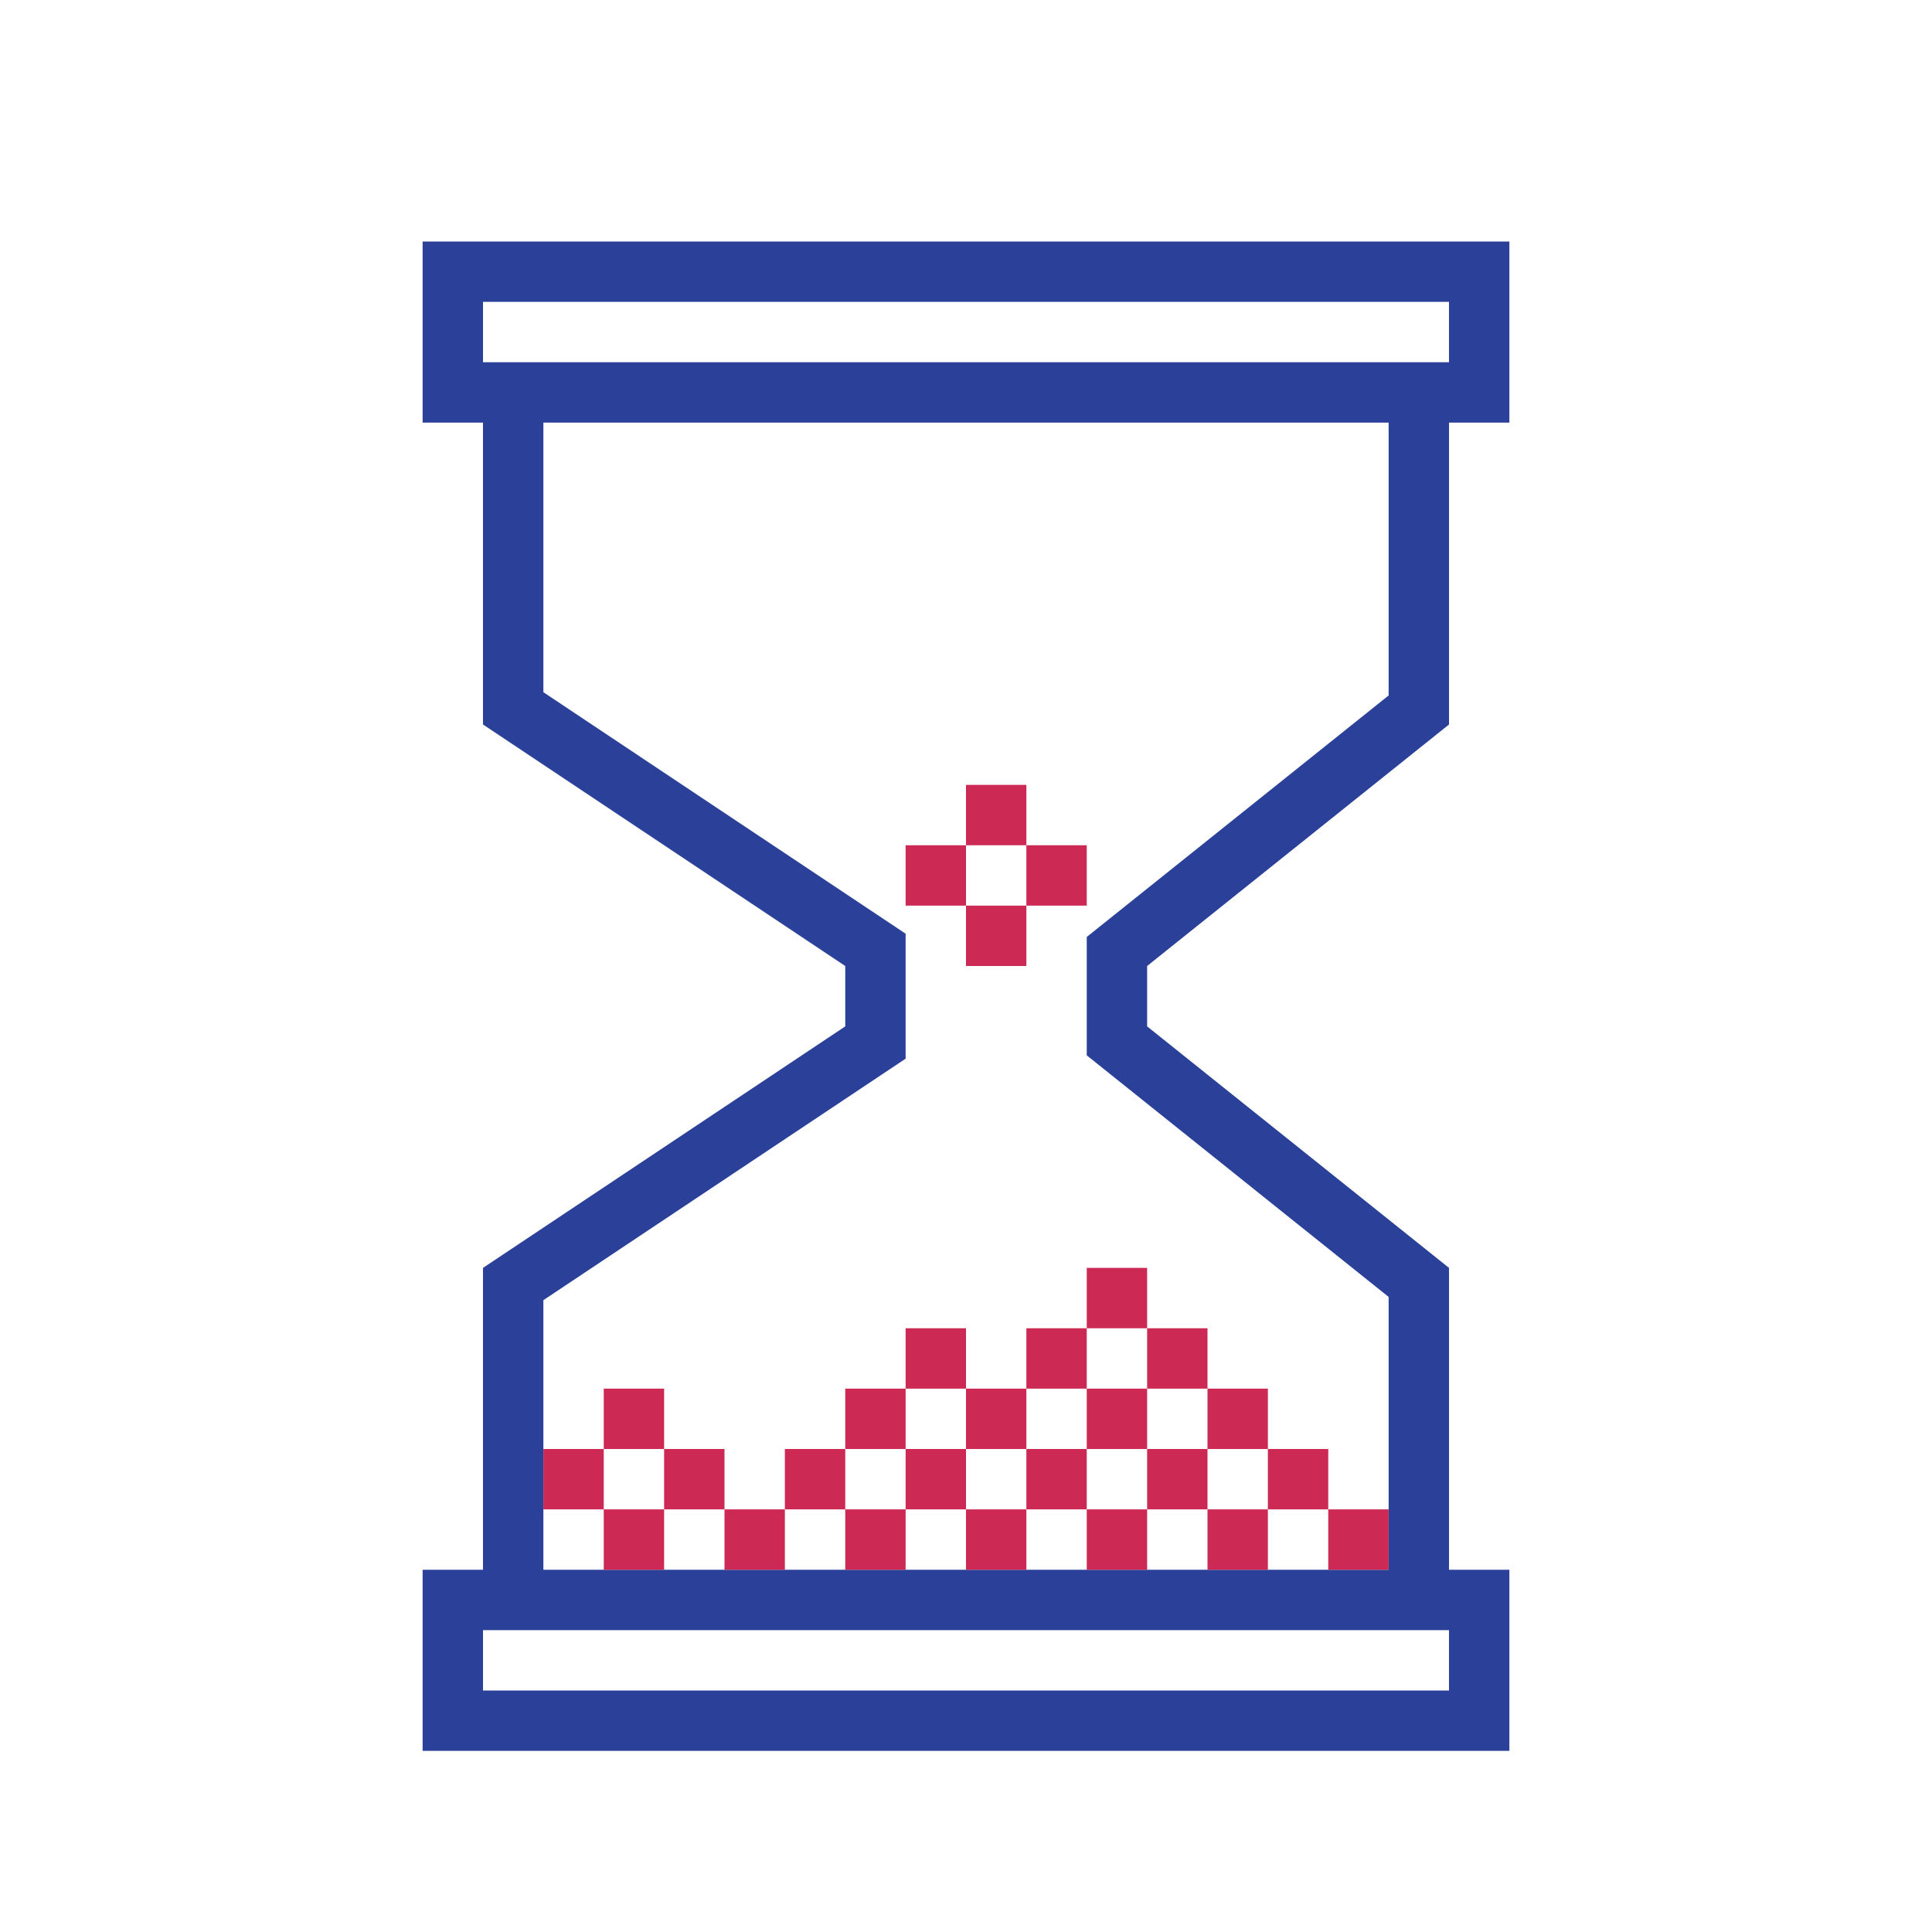
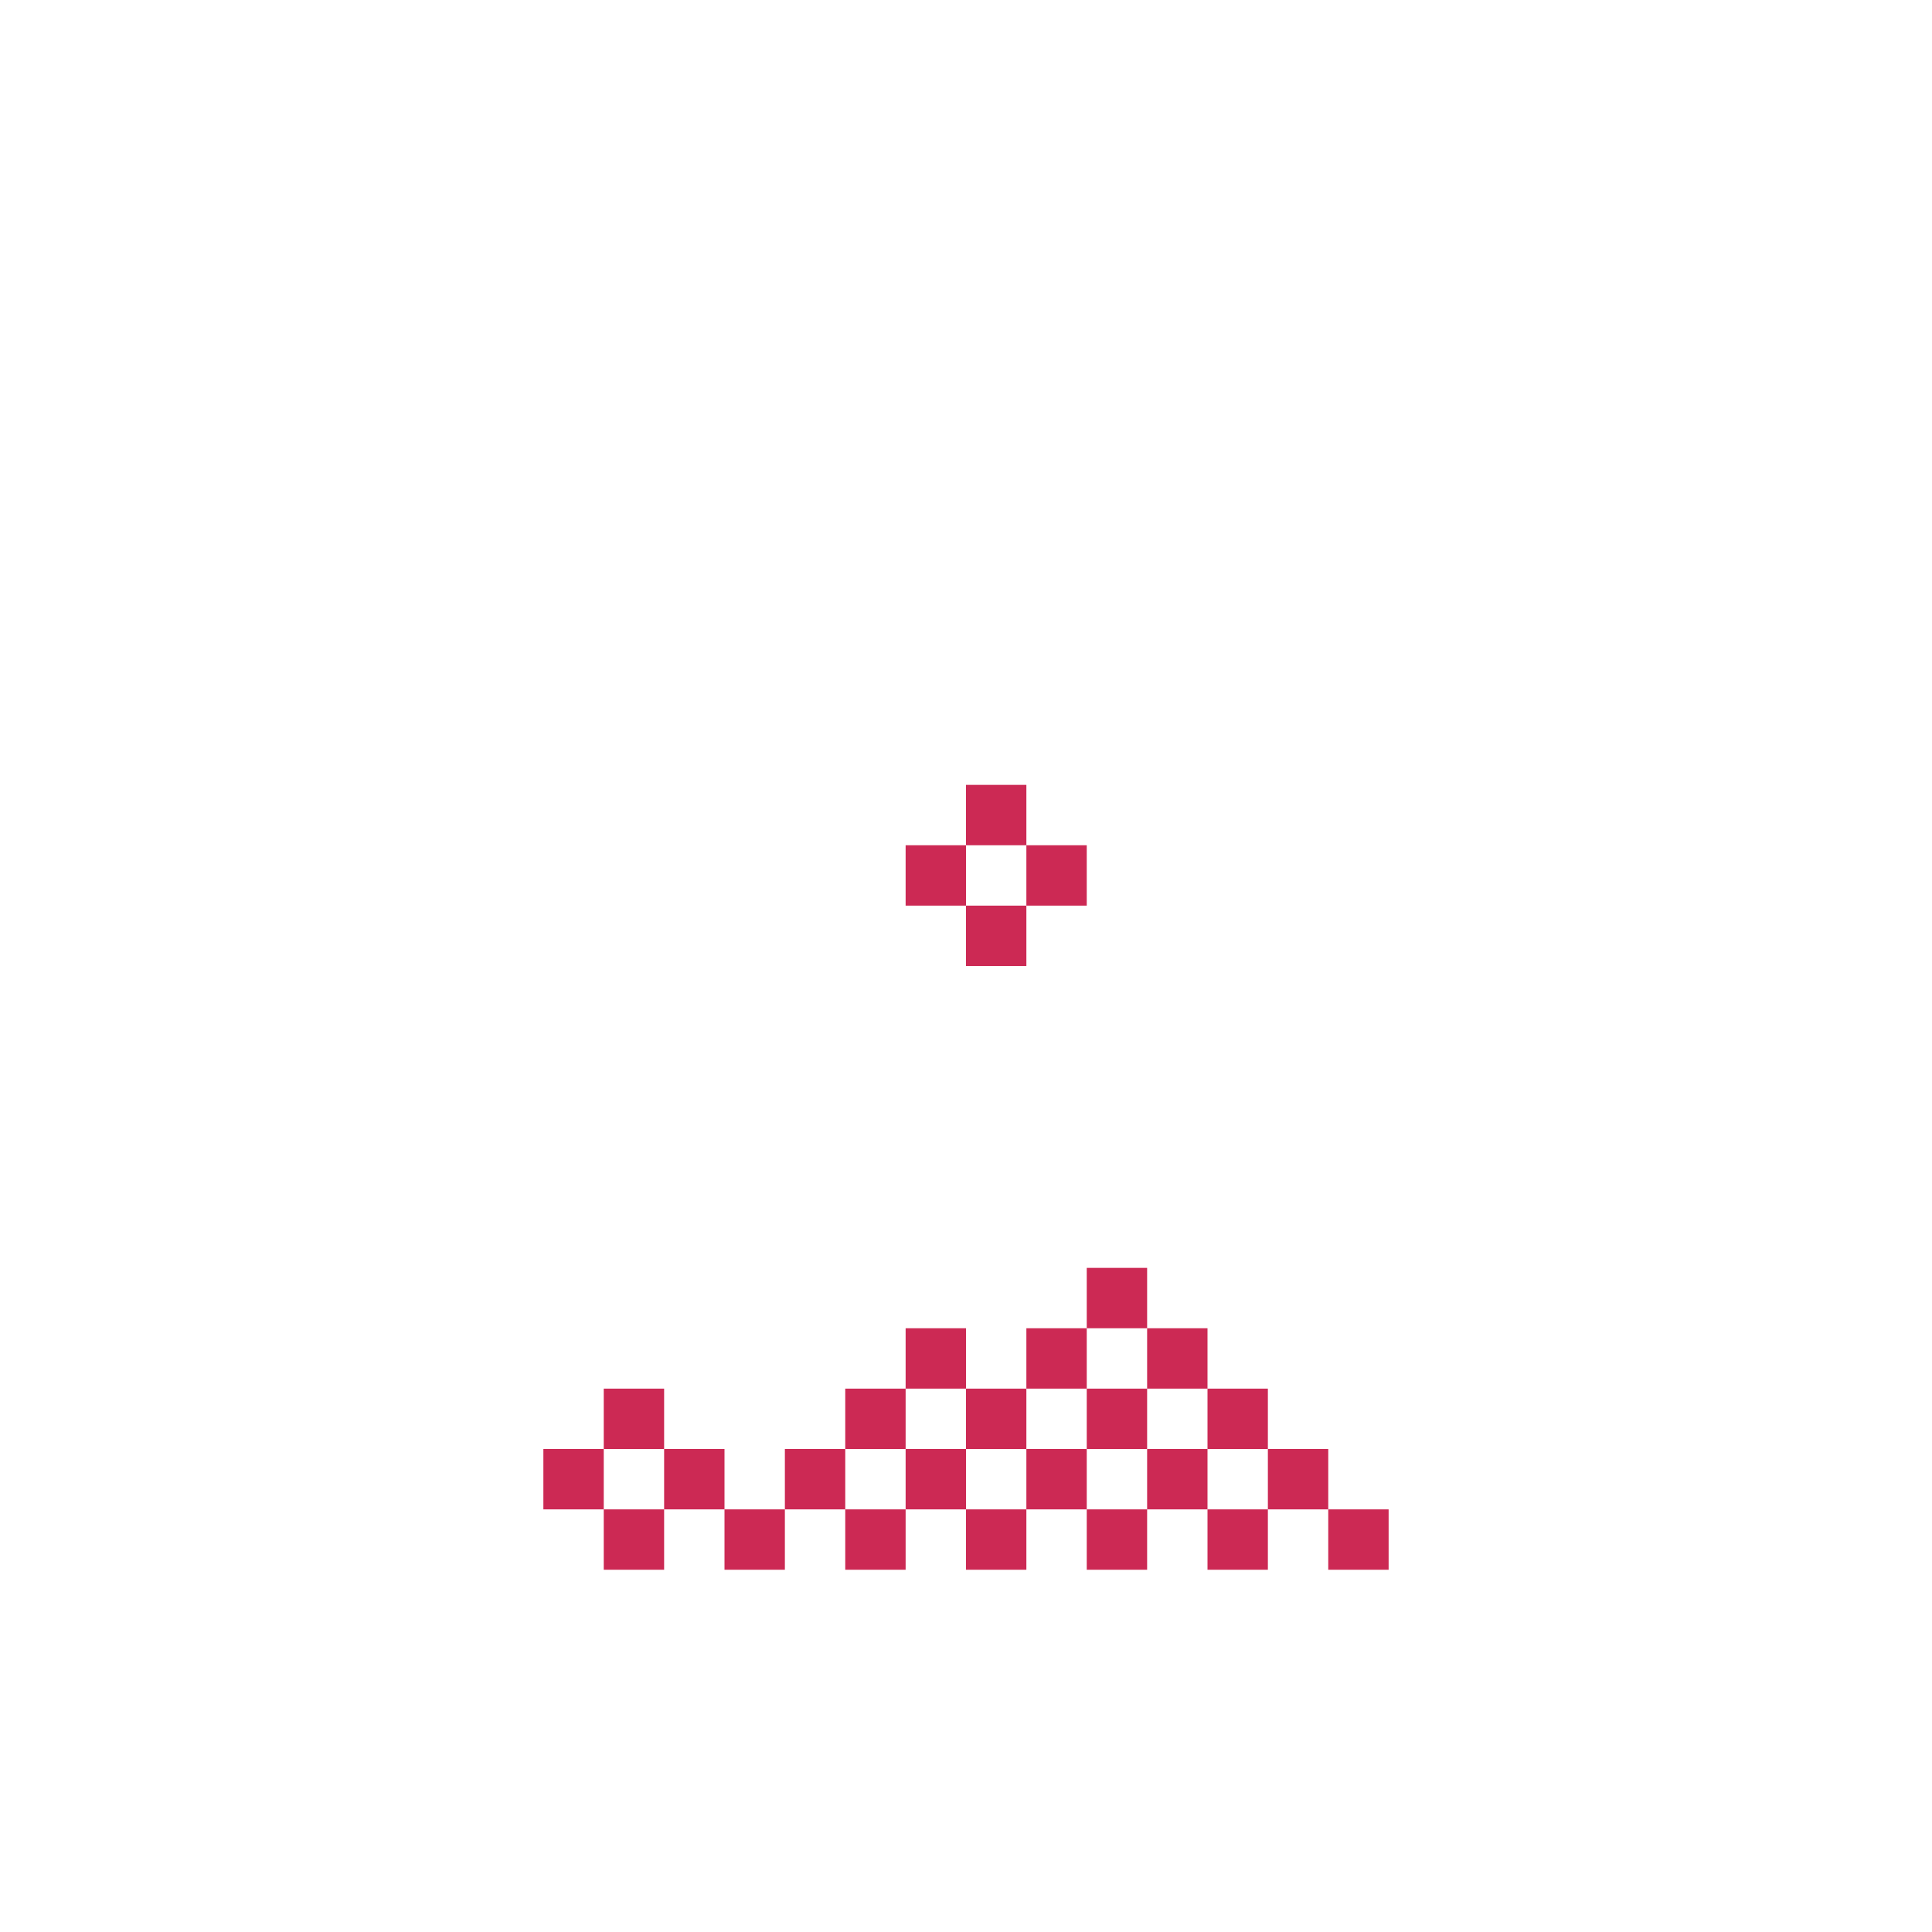
<svg xmlns="http://www.w3.org/2000/svg" version="1.1" id="designs" width="800px" height="800px" viewBox="0 0 32 32" xml:space="preserve">
  <style type="text/css">
	.scienceandfiction_een{fill:#2B4099;}
	.scienceandfiction_twee{fill:#CC2954;}
</style>
-   <path class="scienceandfiction_een" d="M24,12V7h1V4H7v3h1v5l6,4v1l-6,4v5H7v3h18v-3h-1v-5l-5-4v-1L24,12z M8,5h16v1H8V5z M24,28H8  v-1h16V28z M23,21.481V26H9v-4.465l6-4v-2.07l-6-4V7h14v4.519l-5,4v1.961L23,21.481z" />
  <path class="scienceandfiction_twee" d="M11,25v1h-1v-1H11L11,25z M11,23h-1v1h1V23L11,23z M13,25h-1v1h1V25L13,25z M15,25h-1v1h1  V25L15,25z M17,25h-1v1h1V25L17,25z M19,25h-1v1h1V25L19,25z M12,24h-1v1h1V24L12,24z M10,24H9v1h1V24L10,24z M14,24h-1v1h1V24  L14,24z M16,24h-1v1h1V24L16,24z M18,24h-1v1h1V24L18,24z M15,23h-1v1h1V23L15,23z M17,23h-1v1h1V23L17,23z M16,22h-1v1h1V22L16,22z   M18,22h-1v1h1V22L18,22z M19,23h-1v1h1V23L19,23z M21,25h-1v1h1V25L21,25z M23,25h-1v1h1V25L23,25z M20,24h-1v1h1V24L20,24z M22,24  h-1v1h1V24L22,24z M20,22h-1v1h1V22L20,22z M21,23h-1v1h1V23L21,23z M19,21h-1v1h1V21L19,21z M16,14h-1v1h1V14L16,14z M17,13h-1v1h1  V13L17,13z M17,15h-1v1h1V15L17,15z M18,14h-1v1h1V14L18,14z" />
</svg>